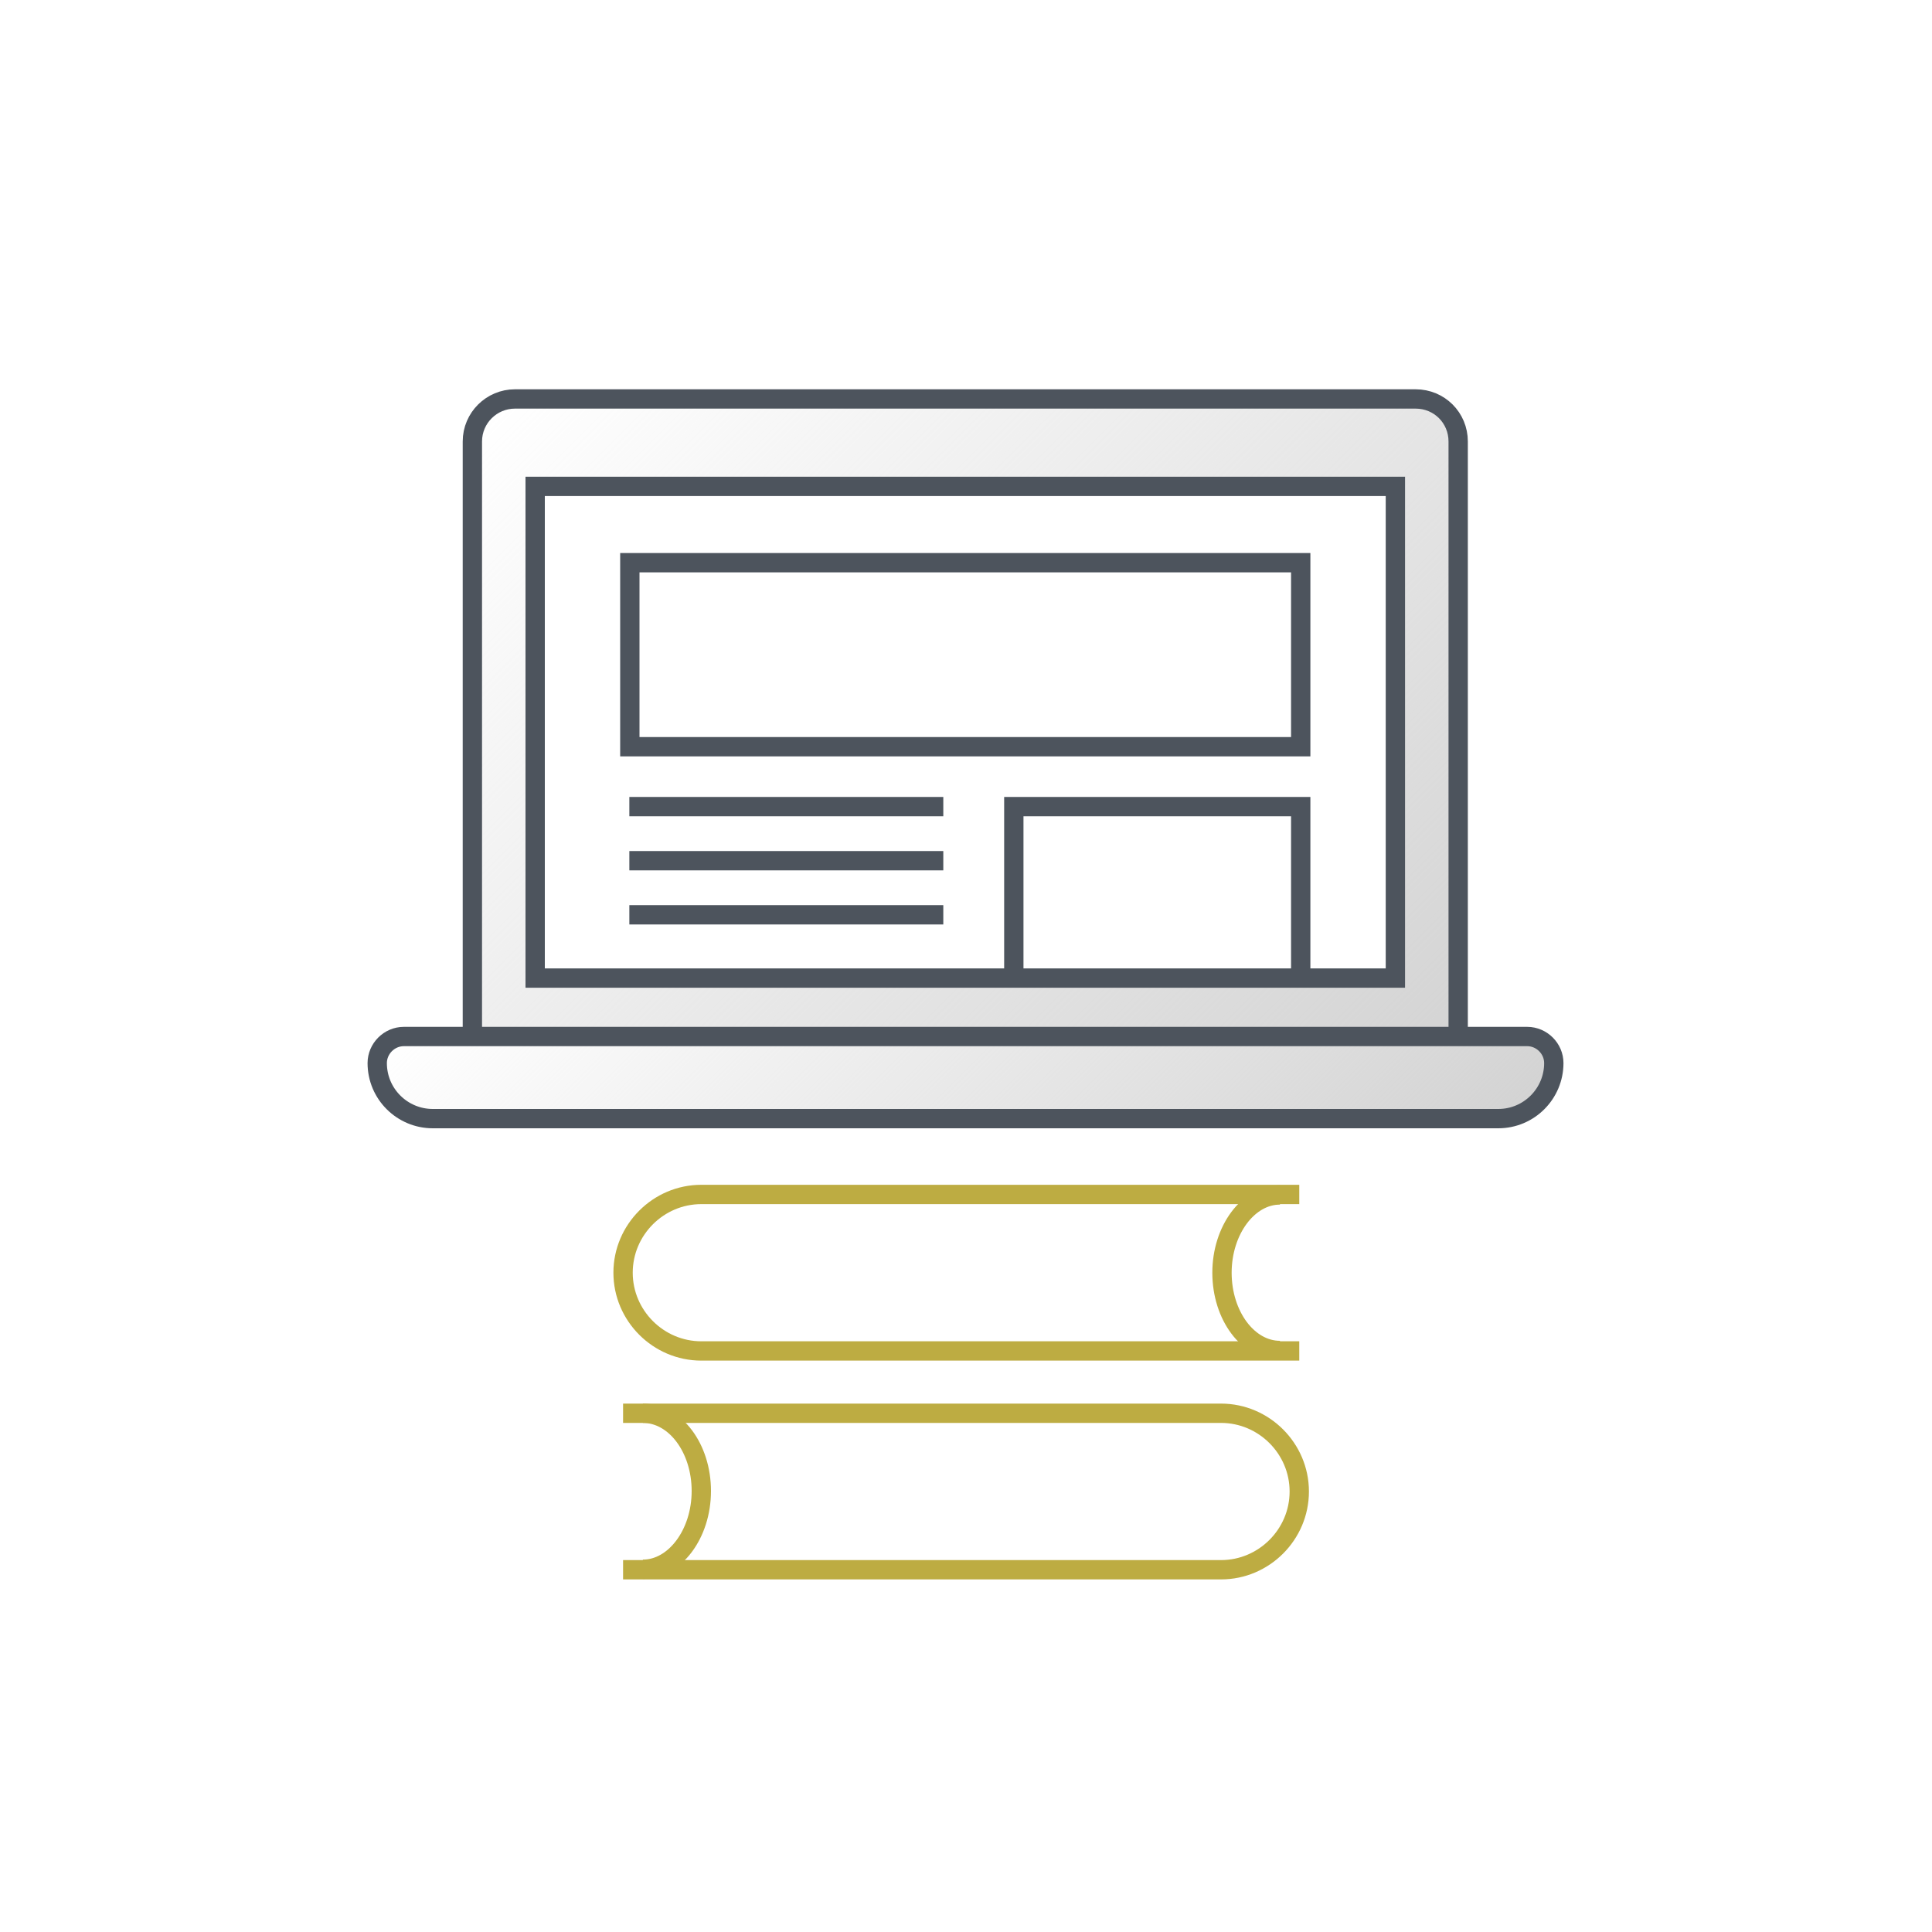
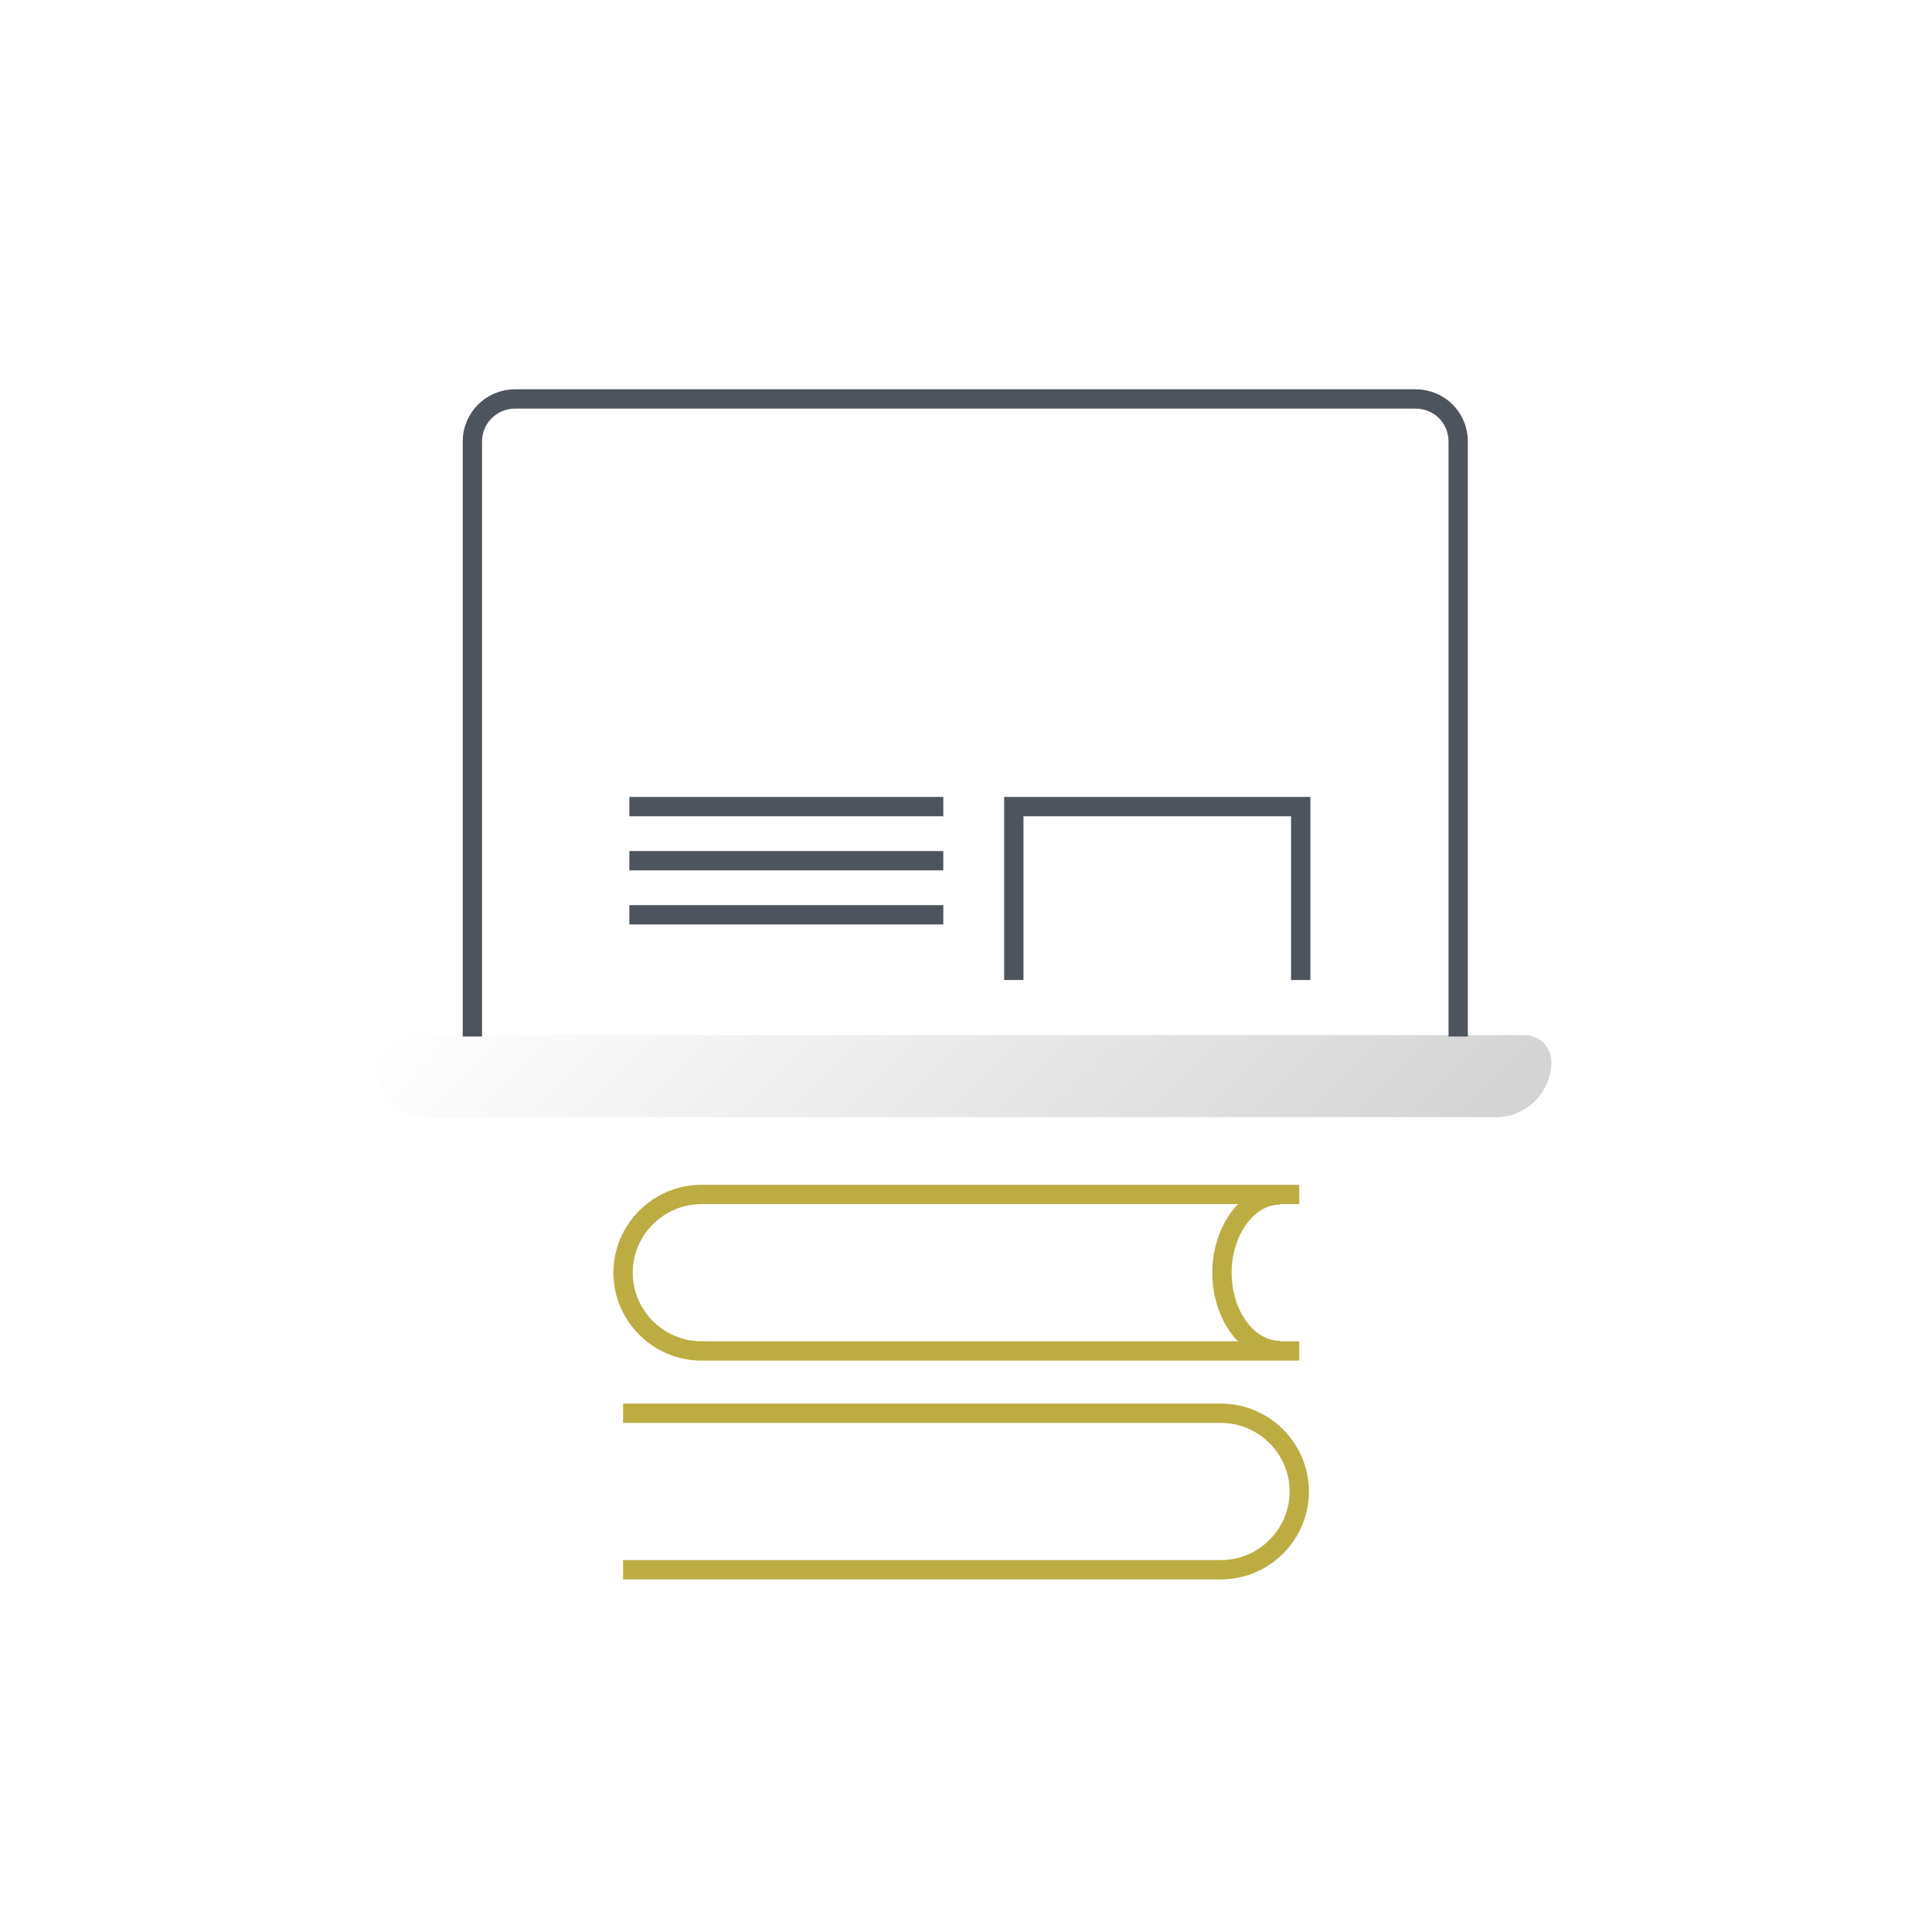
<svg xmlns="http://www.w3.org/2000/svg" xmlns:xlink="http://www.w3.org/1999/xlink" version="1.1" id="Layer_1" x="0px" y="0px" viewBox="0 0 400 400" style="enable-background:new 0 0 400 400;" xml:space="preserve">
  <style type="text/css">
	.st0{clip-path:url(#SVGID_2_);}
	.st1{fill:url(#SVGID_3_);}
	.st2{fill:url(#SVGID_4_);}
	.st3{fill:none;stroke:#4D545D;stroke-width:4;stroke-miterlimit:10;}
	.st4{fill:none;stroke:#BDAC42;stroke-width:4;stroke-miterlimit:10;}
	.st5{clip-path:url(#SVGID_6_);}
</style>
  <title>Flexible Lessons</title>
  <g id="Flexible_Lessons">
    <g id="Graphic_copy_138">
      <g>
        <defs>
          <polygon id="SVGID_1_" points="321.7,66.9 322.4,214.8 85.4,214.8 85.4,66.9     " />
        </defs>
        <clipPath id="SVGID_2_">
          <use xlink:href="#SVGID_1_" style="overflow:visible;" />
        </clipPath>
        <g class="st0">
          <linearGradient id="SVGID_3_" gradientUnits="userSpaceOnUse" x1="115.612" y1="332.013" x2="284.868" y2="162.757" gradientTransform="matrix(1 0 0 -1 0 402)">
            <stop offset="0" style="stop-color:#D3D3D3;stop-opacity:0" />
            <stop offset="1" style="stop-color:#D3D3D3" />
          </linearGradient>
-           <path class="st1" d="M293.5,82.2H107c-4.9,0-8.8,4-8.8,8.8v127.2c0,4.9,4,8.8,8.8,8.8h186.5c4.9,0,8.8-4,8.8-8.8V91      C302.3,86.2,298.3,82.2,293.5,82.2z M289.3,202.2H111.2V100.4h178.1V202.2z" />
        </g>
      </g>
      <linearGradient id="SVGID_4_" gradientUnits="userSpaceOnUse" x1="136.761" y1="243.616" x2="262.029" y2="118.338" gradientTransform="matrix(1 0 0 -1 0 402)">
        <stop offset="0" style="stop-color:#D3D3D3;stop-opacity:0" />
        <stop offset="1" style="stop-color:#D3D3D3" />
      </linearGradient>
      <path class="st2" d="M83.1,214.3h232.6c3,0,5.5,2.5,5.5,5.5c0,0,0,0,0,0l0,0c0,6.3-5.1,11.5-11.5,11.5c0,0,0,0,0,0H89.1    c-6.3,0-11.5-5.1-11.5-11.5l0,0l0,0C77.6,216.8,80.1,214.3,83.1,214.3L83.1,214.3L83.1,214.3z" />
-       <path class="st3" d="M83.6,214.6h232.6c3,0,5.5,2.5,5.5,5.5c0,0,0,0,0,0l0,0c0,6.3-5.1,11.5-11.5,11.5c0,0,0,0,0,0H89.6    c-6.3,0-11.5-5.1-11.5-11.5l0,0l0,0C78.1,217.1,80.6,214.6,83.6,214.6L83.6,214.6z" />
-       <path class="st4" d="M133.1,324.9c6.6,0,12.1-7.3,12.1-16.2l0,0c0-8.9-5.4-16.1-12.1-16.1" />
      <path class="st4" d="M129,325h123.8c8.9,0,16.2-7.3,16.2-16.2l0,0c0-8.9-7.3-16.2-16.2-16.2H129" />
      <path class="st4" d="M265,247.4c-6.6,0-12,7.3-12,16.1l0,0c0,8.9,5.4,16.1,12,16.1" />
      <path class="st4" d="M269,247.3H145.2c-8.9,0-16.2,7.3-16.2,16.2l0,0c0,8.9,7.3,16.2,16.2,16.2H269" />
      <g>
        <defs>
          <rect id="SVGID_5_" x="79.5" y="65" width="242.3" height="149.6" />
        </defs>
        <clipPath id="SVGID_6_">
          <use xlink:href="#SVGID_5_" style="overflow:visible;" />
        </clipPath>
        <g class="st5">
          <path class="st3" d="M106.6,82.6h186.5c4.9,0,8.8,3.9,8.8,8.8v127.2c0,4.9-3.9,8.8-8.8,8.8H106.6c-4.9,0-8.8-3.9-8.8-8.8V91.4      C97.8,86.5,101.8,82.6,106.6,82.6z" />
        </g>
      </g>
-       <rect x="110.8" y="100.7" class="st3" width="178.1" height="101.8" />
-       <rect x="130.4" y="116.5" class="st3" width="138.9" height="38.1" />
      <line class="st3" x1="130.3" y1="167" x2="195.3" y2="167" />
      <line class="st3" x1="130.3" y1="178.2" x2="195.3" y2="178.2" />
      <line class="st3" x1="130.3" y1="189.4" x2="195.3" y2="189.4" />
      <polyline class="st3" points="209.9,202.9 209.9,167 269.3,167 269.3,202.9   " />
    </g>
  </g>
</svg>